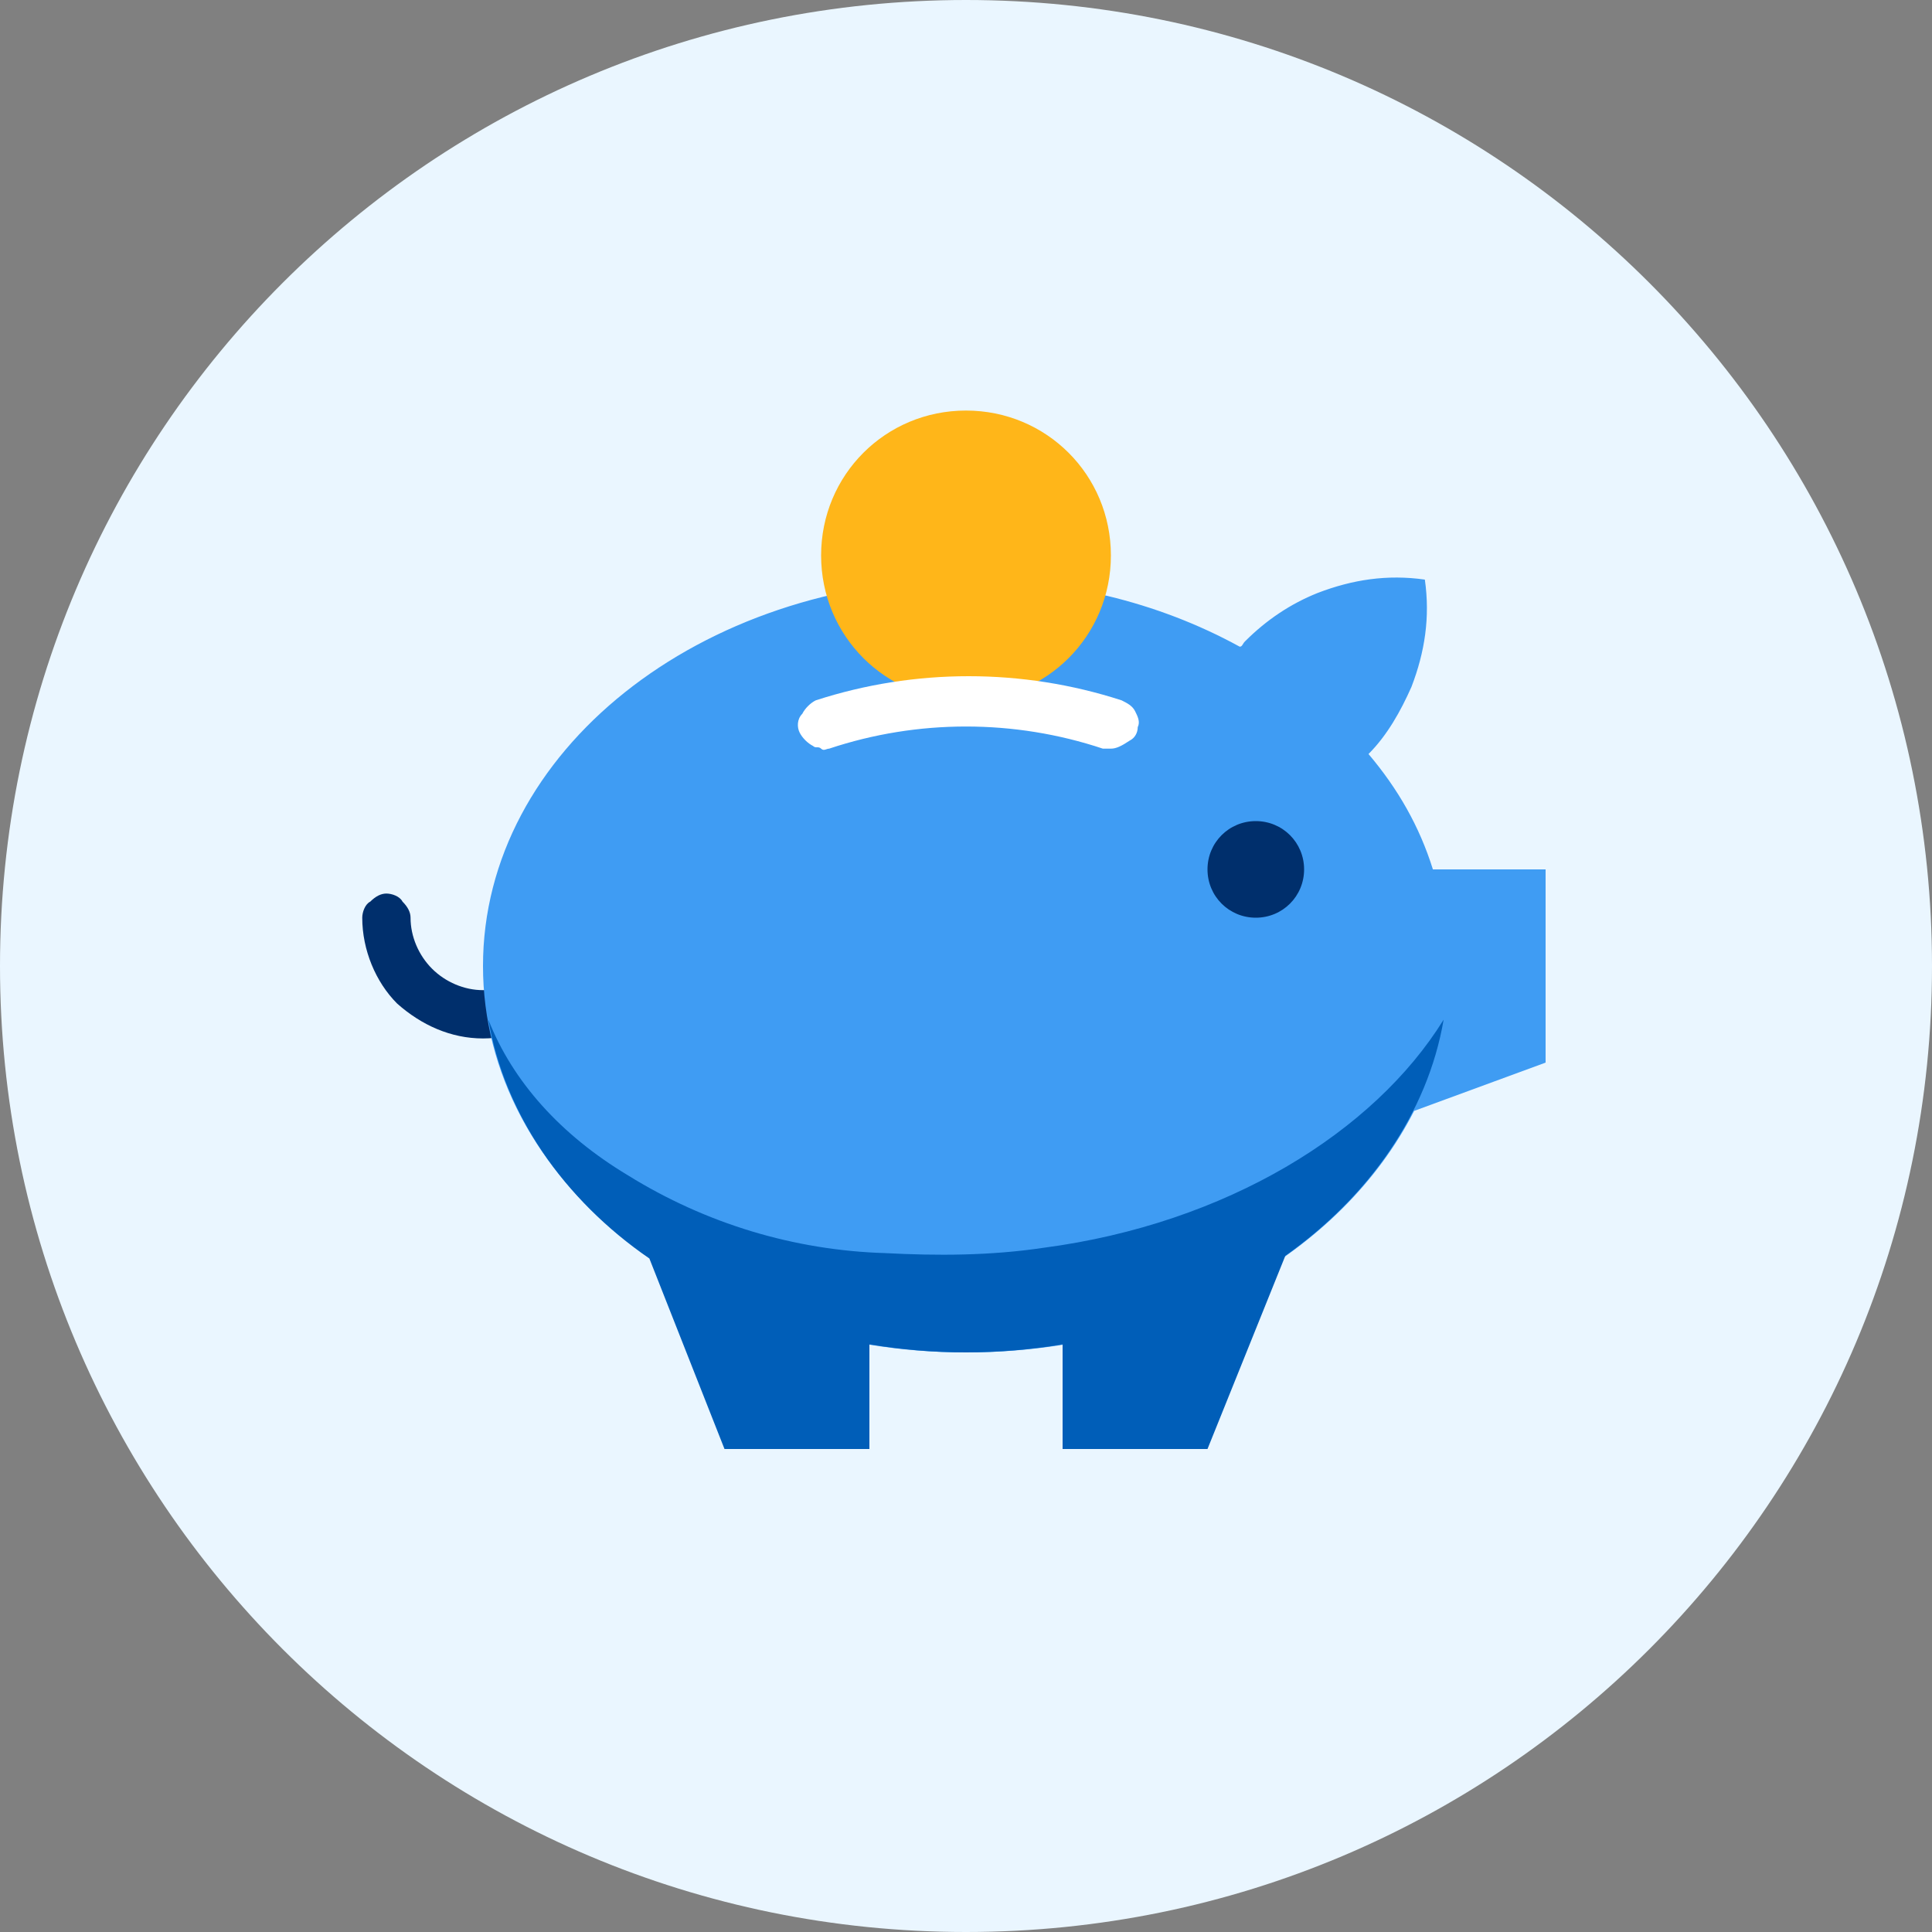
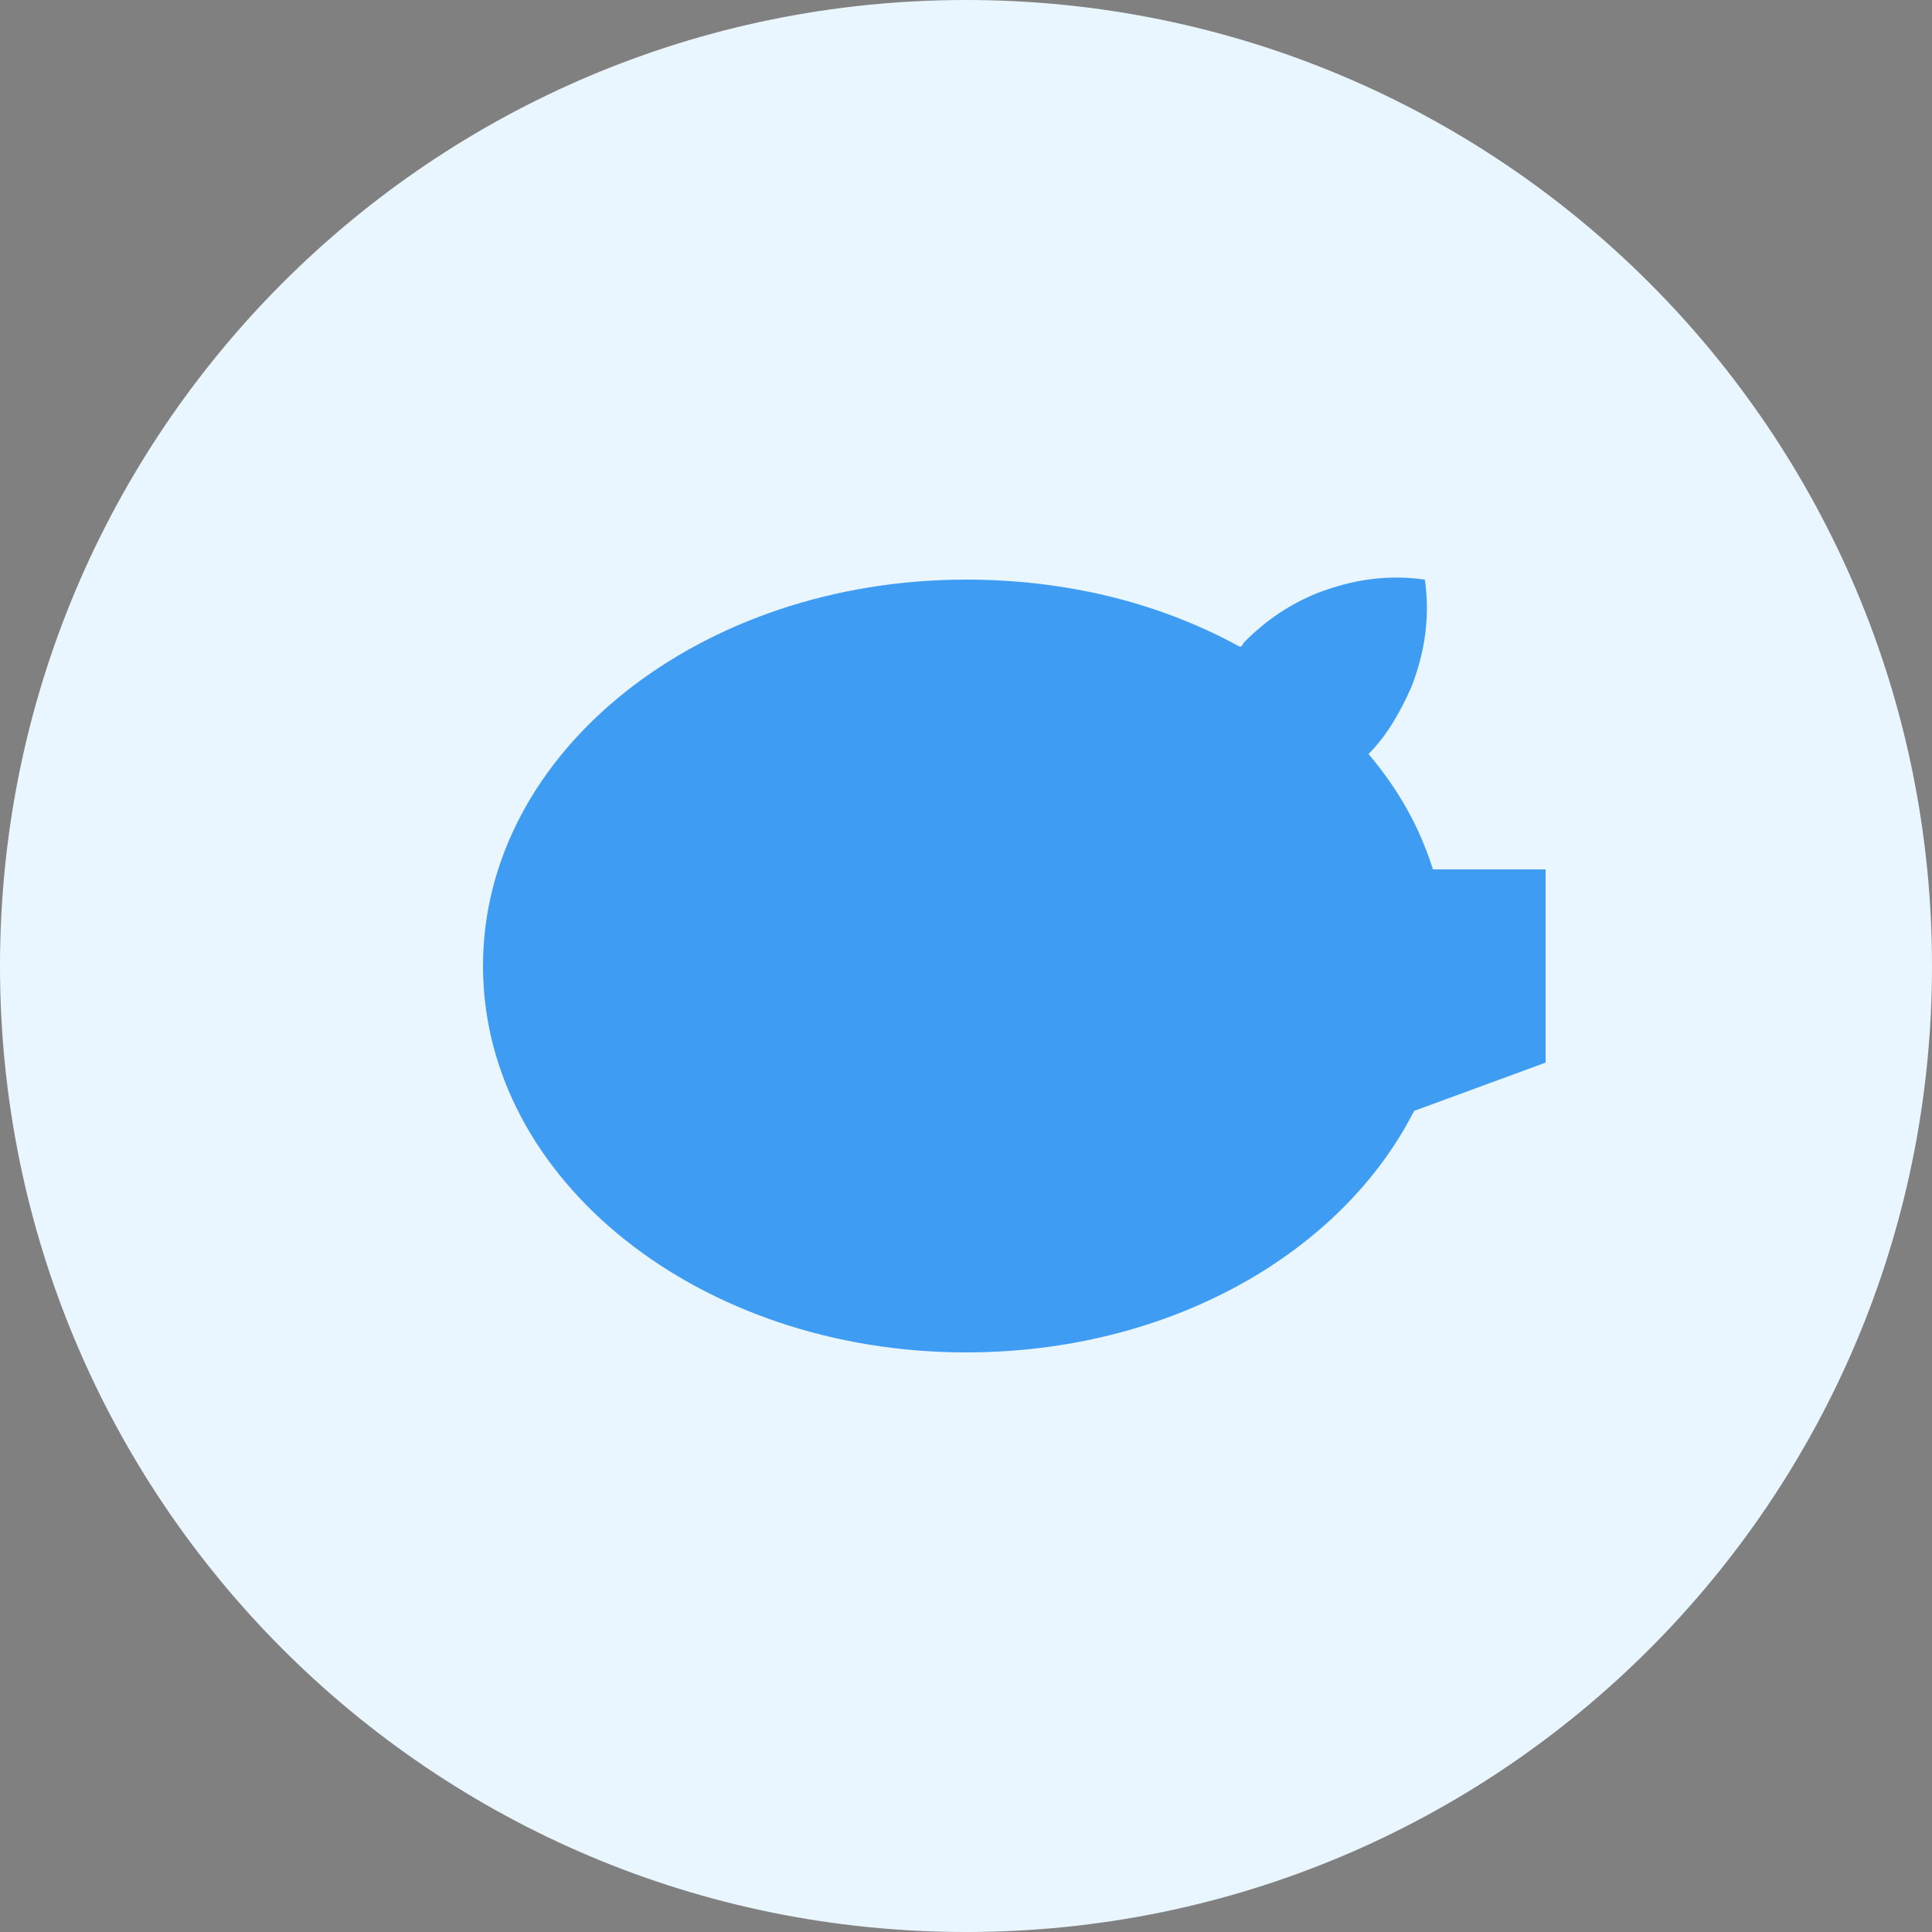
<svg xmlns="http://www.w3.org/2000/svg" version="1.1" id="Layer_1" x="0px" y="0px" viewBox="0 0 72 72" style="enable-background:new 0 0 72 72;" xml:space="preserve">
  <rect x="0" y="0" width="72" height="72" fill="#808080" stroke="none" />
  <style type="text/css">
	.st0{fill:#EAF6FF;}
	.st1{fill:#002F6C;}
	.st2{fill:#3F9CF3;}
	.st3{fill:#005EB8;}
	.st4{fill:#FFB619;}
	.st5{fill:#FFFFFF;}
</style>
  <path id="backgroundPrimary1" class="st0" d="M36,72c19.9,0,36-16.1,36-36S55.9,0,36,0S0,16.1,0,36S16.1,72,36,72z" />
-   <path id="fillQuaternary1" class="st1" d="M18,38.7c-1.2,0-2.3-0.5-3.2-1.3c-0.8-0.8-1.3-2-1.3-3.2c0-0.2,0.1-0.5,0.3-0.6  c0.2-0.2,0.4-0.3,0.6-0.3c0.2,0,0.5,0.1,0.6,0.3c0.2,0.2,0.3,0.4,0.3,0.6c0,0.7,0.3,1.4,0.8,1.9c0.5,0.5,1.2,0.8,1.9,0.8  s1.4-0.3,1.9-0.8c0.5-0.5,0.8-1.2,0.8-1.9c0-0.2,0.1-0.5,0.3-0.6c0.2-0.2,0.4-0.3,0.6-0.3c0.2,0,0.5,0.1,0.6,0.3  c0.2,0.2,0.3,0.4,0.3,0.6c0,1.2-0.5,2.3-1.3,3.2C20.3,38.2,19.2,38.7,18,38.7z" />
  <path id="fillSecondary1" class="st2" d="M57.6,32.4h-4.2c-0.5-1.6-1.3-3-2.4-4.3c0.7-0.7,1.2-1.6,1.6-2.5c0.5-1.3,0.7-2.6,0.5-4  c-1.4-0.2-2.7,0-4,0.5c-1,0.4-1.9,1-2.7,1.8c-0.1,0.1-0.1,0.2-0.2,0.2c-3.1-1.7-6.6-2.5-10.2-2.5c-9.9,0-18,6.4-18,14.4  s8.1,14.4,18,14.4c7.6,0,14-3.7,16.7-9l4.9-1.8V32.4z" />
-   <path id="fillTertiary1" class="st3" d="M53.8,38c-2.6,4.2-8.1,7.6-14.9,8.5c-2,0.3-4,0.3-5.9,0.2c-3.4-0.1-6.7-1.1-9.6-2.9  c-2.5-1.5-4.3-3.5-5.2-5.8c0.6,3.5,2.8,6.7,6,8.9L27,54h5.4v-3.9c2.4,0.4,4.8,0.4,7.2,0V54H45l2.9-7.2C51,44.6,53.2,41.5,53.8,38z" />
-   <path id="accentPrimary1" class="st4" d="M36,26.1c3,0,5.4-2.4,5.4-5.4c0-3-2.4-5.4-5.4-5.4s-5.4,2.4-5.4,5.4  C30.6,23.7,33,26.1,36,26.1z" />
-   <path id="fillPrimary1" class="st5" d="M41.4,27.9c-0.1,0-0.2,0-0.3,0c-3.3-1.1-6.9-1.1-10.2,0c-0.1,0-0.2,0.1-0.3,0s-0.2,0-0.3-0.1  c-0.2-0.1-0.4-0.3-0.5-0.5c-0.1-0.2-0.1-0.5,0.1-0.7c0.1-0.2,0.3-0.4,0.5-0.5c3.7-1.2,7.7-1.2,11.4,0c0.2,0.1,0.4,0.2,0.5,0.4  c0.1,0.2,0.2,0.4,0.1,0.6c0,0.2-0.1,0.4-0.3,0.5C41.8,27.8,41.6,27.9,41.4,27.9L41.4,27.9z" />
-   <path id="fillQuaternary2" class="st1" d="M46.8,34.2c1,0,1.8-0.8,1.8-1.8s-0.8-1.8-1.8-1.8c-1,0-1.8,0.8-1.8,1.8  S45.8,34.2,46.8,34.2z" />
</svg>